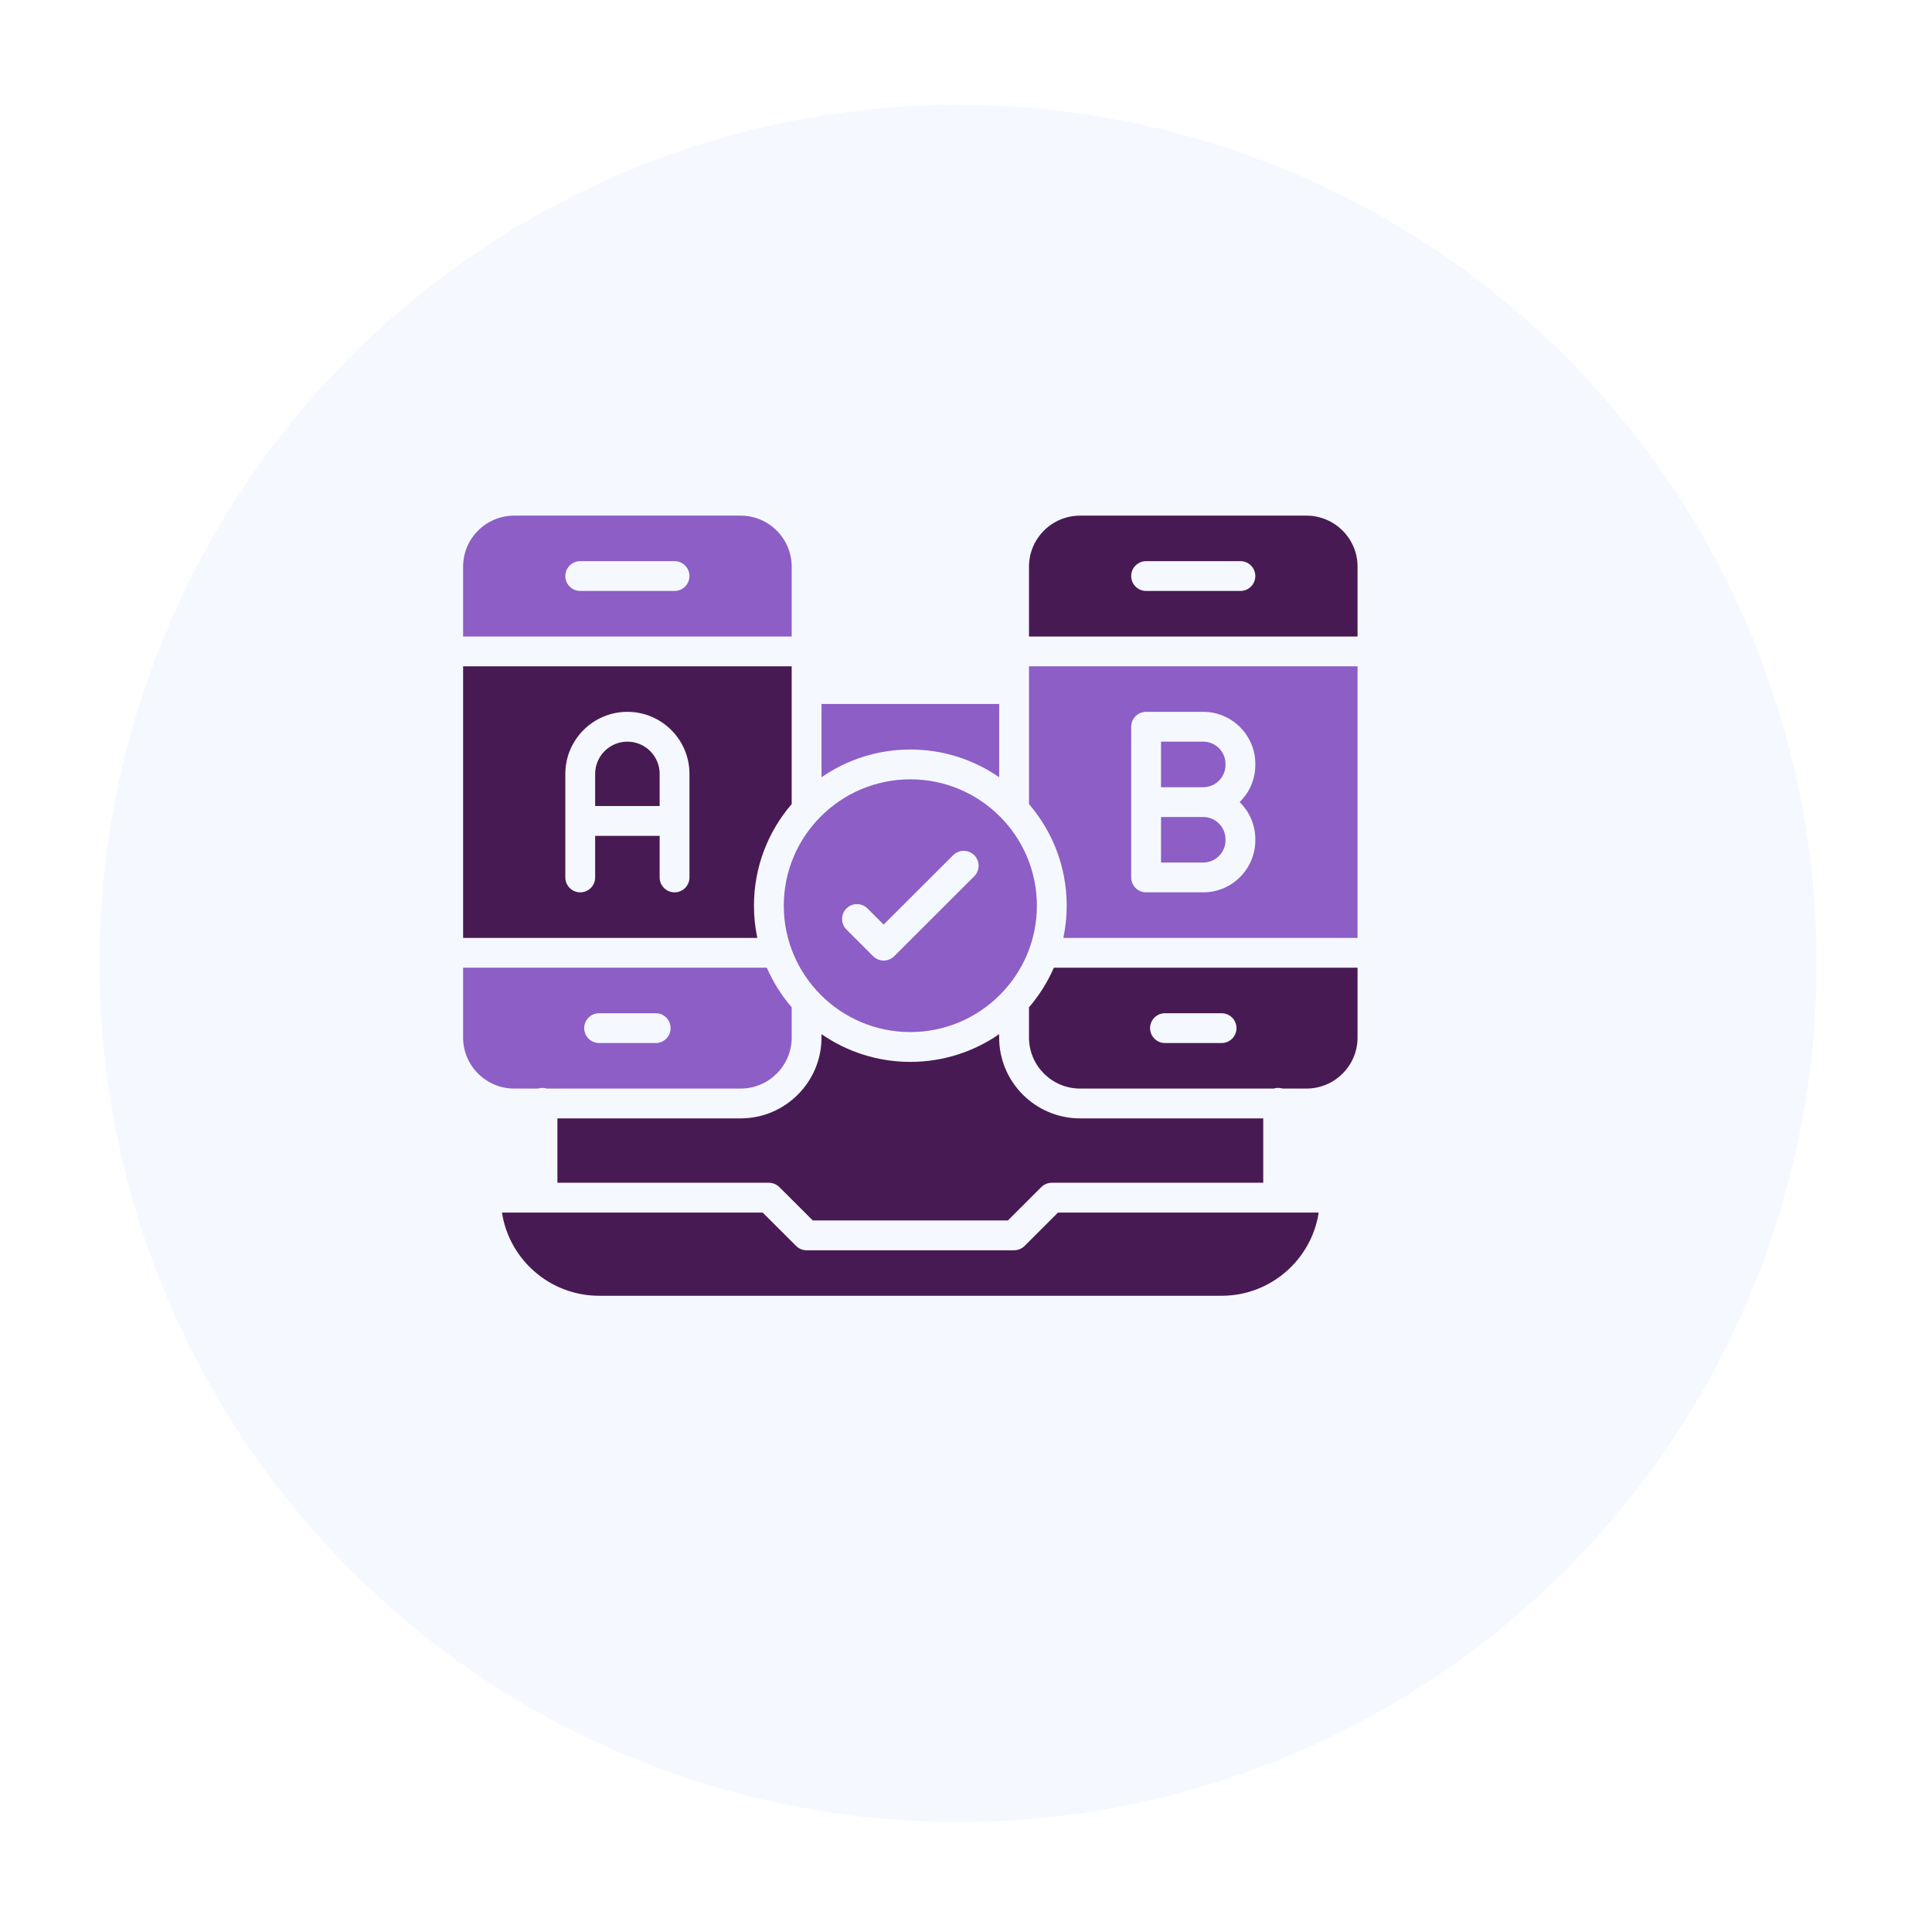
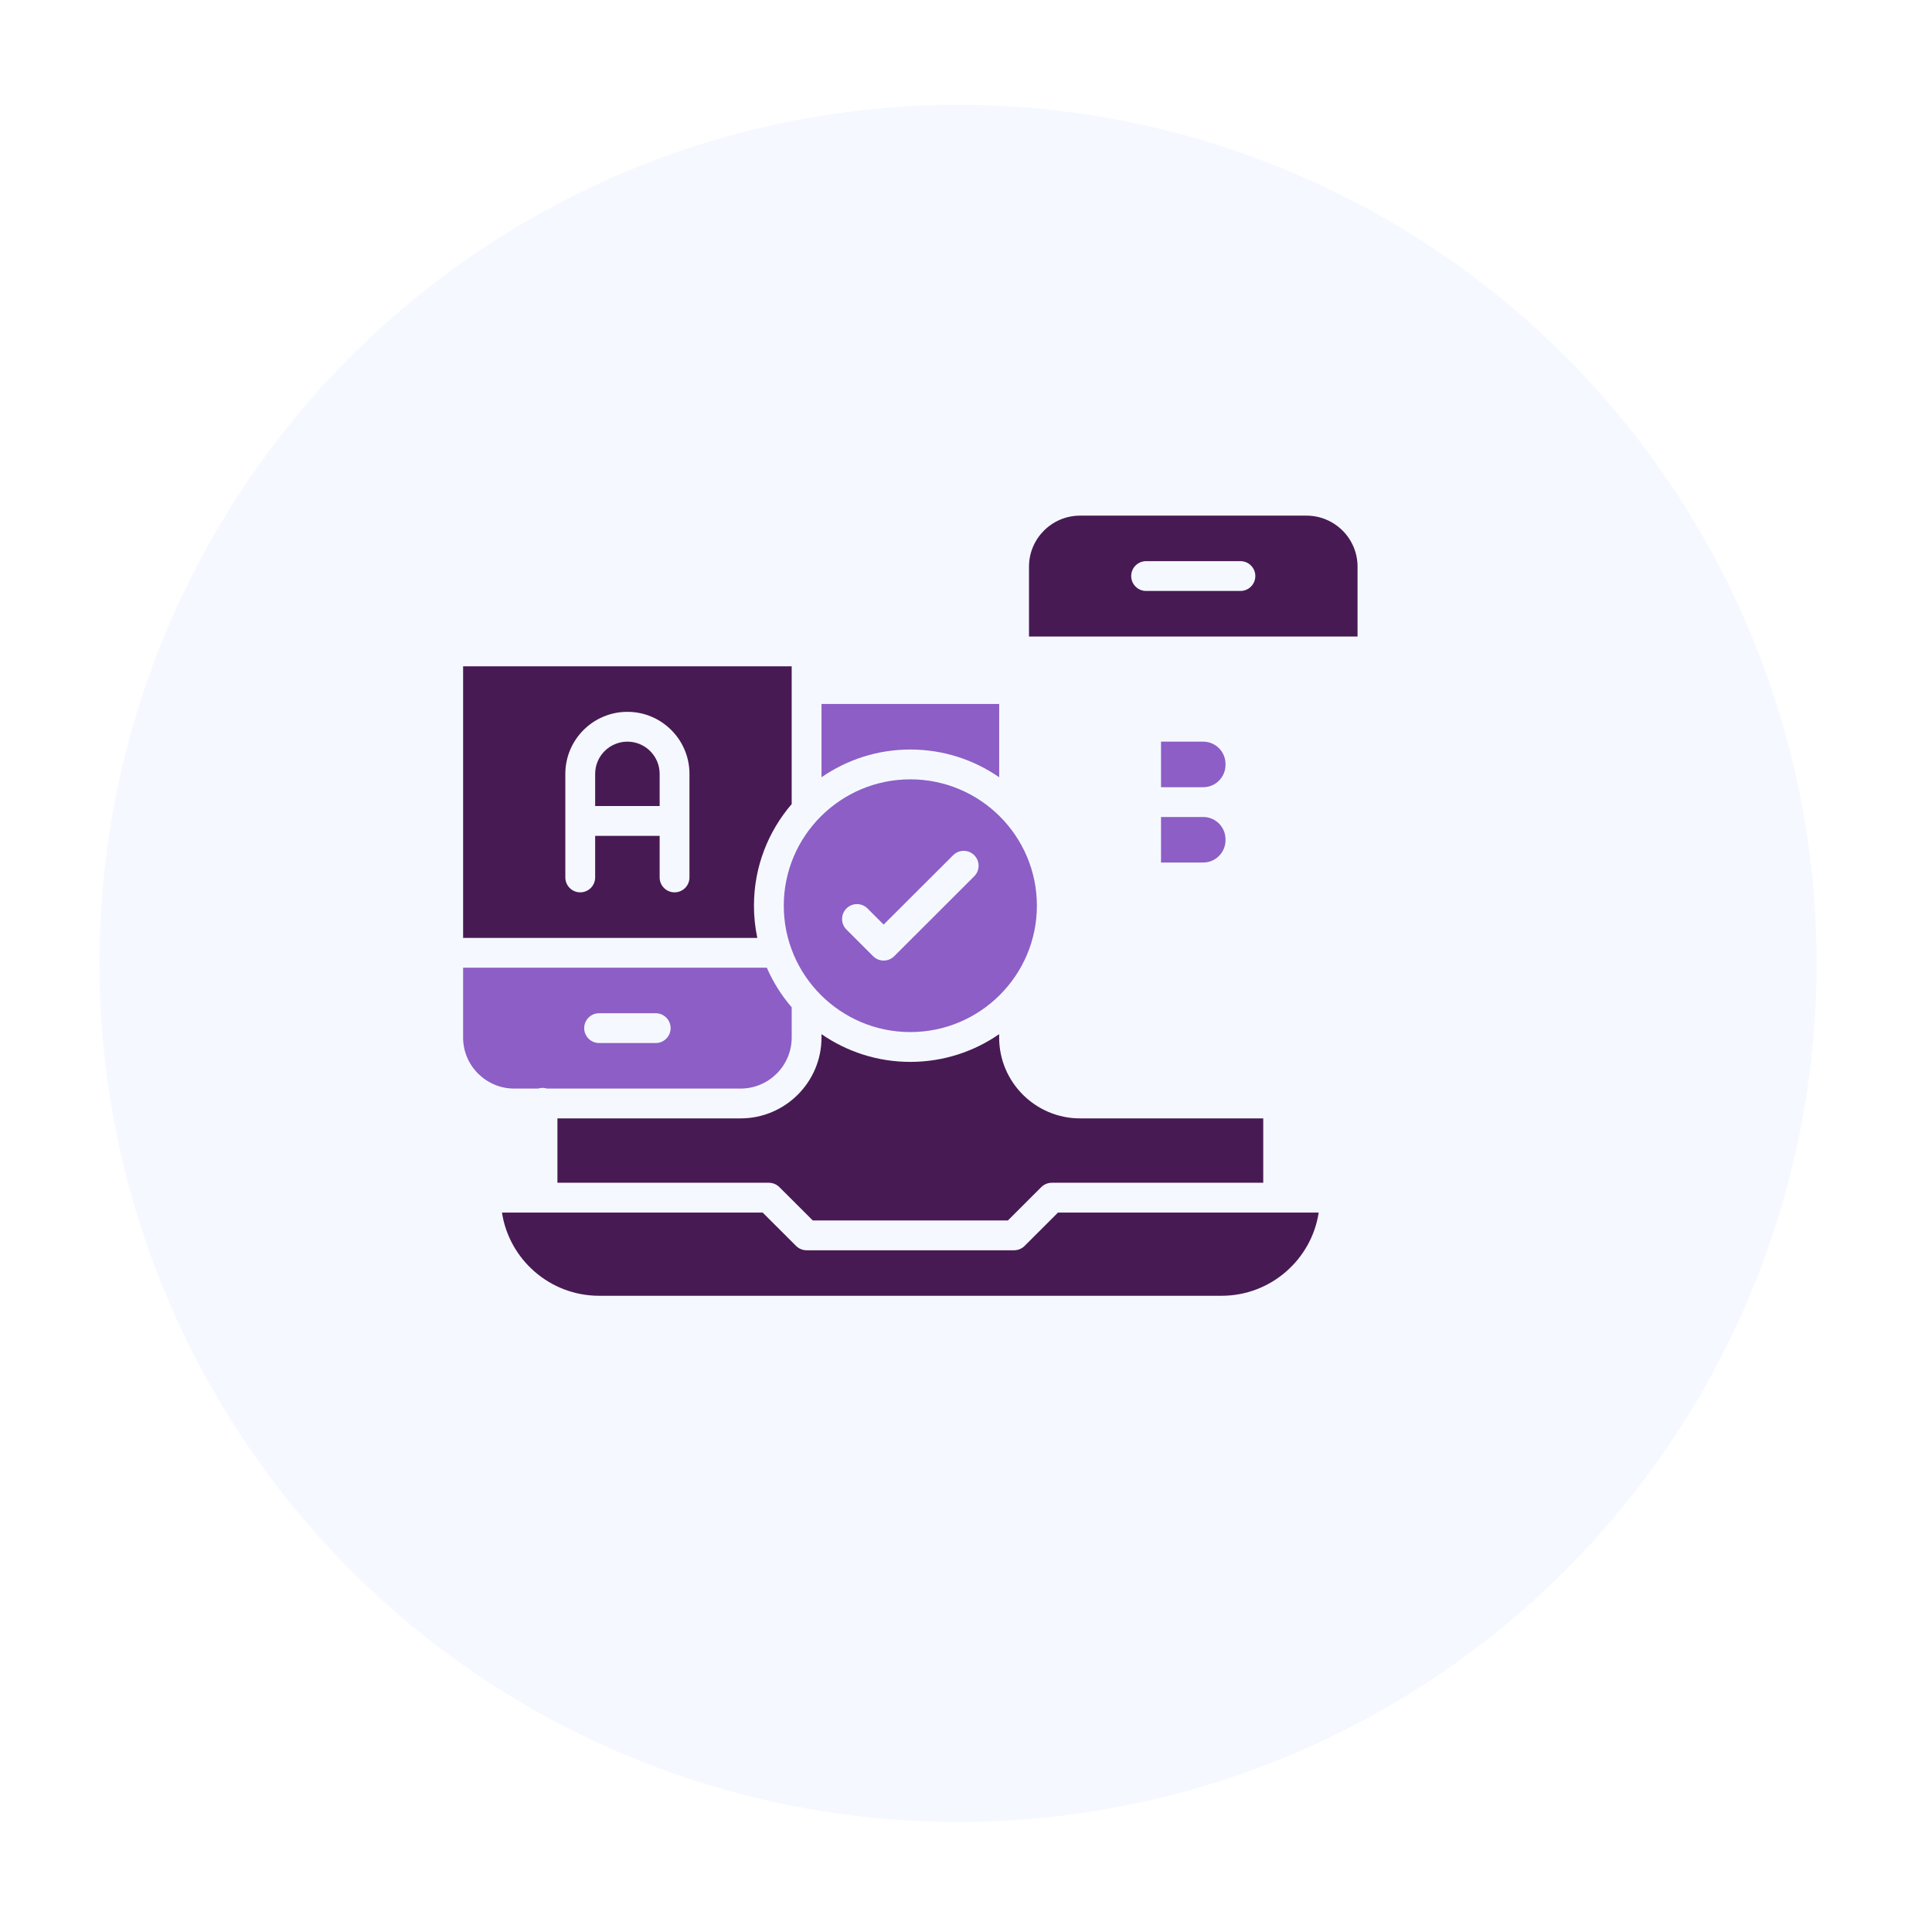
<svg xmlns="http://www.w3.org/2000/svg" width="81" height="81" viewBox="0 0 81 81" fill="none">
  <g filter="url(#filter0_d_38_2238)">
    <circle cx="38.166" cy="38.391" r="36" fill="#F5F9FF" />
  </g>
-   <path d="M55.287 50.838C54.985 52.81 53.274 54.326 51.215 54.326H25.118C23.058 54.326 21.348 52.81 21.045 50.838H31.976L33.375 52.235C33.492 52.352 33.651 52.418 33.817 52.418H42.516C42.681 52.418 42.84 52.352 42.958 52.235L44.356 50.838H55.287Z" fill="#481A54" />
-   <path d="M31.049 21.618H21.559C20.377 21.618 19.416 22.577 19.416 23.757V26.686H33.192V23.757C33.192 22.577 32.23 21.618 31.049 21.618ZM28.281 24.776H24.327C23.982 24.776 23.702 24.497 23.702 24.151C23.702 23.806 23.982 23.526 24.327 23.526H28.281C28.626 23.526 28.906 23.806 28.906 24.151C28.906 24.497 28.626 24.776 28.281 24.776Z" fill="#8C5EC6" />
+   <path d="M55.287 50.838C54.985 52.81 53.274 54.326 51.215 54.326H25.118C23.058 54.326 21.348 52.81 21.045 50.838H31.976L33.375 52.235C33.492 52.352 33.651 52.418 33.817 52.418H42.516C42.681 52.418 42.84 52.352 42.958 52.235L44.356 50.838Z" fill="#481A54" />
  <path d="M54.773 21.618H45.283C44.102 21.618 43.141 22.577 43.141 23.757V26.686H56.916V23.757C56.916 22.577 55.955 21.618 54.773 21.618ZM52.005 24.776H48.051C47.706 24.776 47.426 24.497 47.426 24.151C47.426 23.806 47.706 23.526 48.051 23.526H52.005C52.351 23.526 52.63 23.806 52.63 24.151C52.63 24.497 52.351 24.776 52.005 24.776Z" fill="#481A54" />
  <path d="M41.891 29.515V32.587C40.833 31.854 39.548 31.424 38.166 31.424C36.784 31.424 35.5 31.854 34.442 32.587V29.515H41.891Z" fill="#8C5EC6" />
-   <path d="M44.184 40.571C43.919 41.178 43.566 41.737 43.141 42.232V43.5C43.141 44.679 44.102 45.639 45.283 45.639H53.401C53.46 45.621 53.523 45.611 53.587 45.611C53.652 45.611 53.715 45.621 53.773 45.639H54.773C55.955 45.639 56.916 44.679 56.916 43.5V40.571H44.184ZM51.215 43.73H48.842C48.498 43.73 48.217 43.45 48.217 43.105C48.217 42.76 48.498 42.48 48.842 42.48H51.215C51.56 42.48 51.84 42.76 51.84 43.105C51.84 43.45 51.56 43.73 51.215 43.73Z" fill="#481A54" />
  <path d="M52.962 46.889V49.588H44.097C43.932 49.588 43.773 49.654 43.655 49.771L42.257 51.168H34.076L32.676 49.771C32.559 49.654 32.401 49.588 32.235 49.588H23.37V46.889H31.049C32.919 46.889 34.442 45.369 34.442 43.5V43.357C35.5 44.09 36.784 44.52 38.166 44.52C39.548 44.52 40.833 44.09 41.89 43.357V43.5C41.89 45.369 43.413 46.889 45.283 46.889H52.962Z" fill="#481A54" />
  <path d="M32.149 40.571H19.416V43.5C19.416 44.679 20.377 45.639 21.559 45.639H22.559C22.618 45.621 22.68 45.611 22.745 45.611C22.81 45.611 22.872 45.621 22.931 45.639H31.049C32.23 45.639 33.192 44.679 33.192 43.5V42.232C32.766 41.737 32.413 41.178 32.149 40.571ZM27.491 43.73H25.118C24.773 43.73 24.493 43.45 24.493 43.105C24.493 42.76 24.773 42.48 25.118 42.48H27.491C27.836 42.48 28.116 42.76 28.116 43.105C28.116 43.45 27.836 43.73 27.491 43.73Z" fill="#8C5EC6" />
  <path d="M19.416 27.936V39.322H31.751C31.658 38.886 31.61 38.434 31.61 37.971C31.61 36.346 32.206 34.857 33.192 33.711V27.936H19.416ZM28.906 36.787C28.906 37.132 28.626 37.412 28.281 37.412C27.936 37.412 27.656 37.132 27.656 36.787V35.043H24.952V36.787C24.952 37.132 24.672 37.412 24.327 37.412C23.982 37.412 23.702 37.132 23.702 36.787V32.443C23.702 31.011 24.869 29.844 26.304 29.844C27.739 29.844 28.906 31.011 28.906 32.443V36.787Z" fill="#481A54" />
  <path d="M27.656 32.444V33.794H24.952V32.444C24.952 31.7 25.558 31.094 26.304 31.094C27.05 31.094 27.656 31.7 27.656 32.444Z" fill="#481A54" />
  <path d="M38.166 32.674C35.24 32.674 32.86 35.05 32.86 37.971C32.86 40.893 35.24 43.27 38.166 43.27C41.092 43.27 43.472 40.893 43.472 37.971C43.472 35.05 41.092 32.674 38.166 32.674ZM40.844 36.739L37.49 40.09C37.368 40.211 37.208 40.272 37.047 40.272C36.888 40.272 36.728 40.211 36.606 40.09L35.488 38.972C35.244 38.728 35.244 38.333 35.487 38.089C35.731 37.844 36.127 37.844 36.371 38.088L37.047 38.764L39.962 35.854C40.205 35.611 40.601 35.611 40.845 35.855C41.089 36.099 41.089 36.495 40.844 36.739Z" fill="#8C5EC6" />
-   <path d="M43.141 27.936V33.711C44.126 34.857 44.722 36.346 44.722 37.971C44.722 38.434 44.674 38.886 44.582 39.322H56.916V27.936H43.141ZM52.63 32.068C52.63 32.678 52.379 33.232 51.973 33.629C52.379 34.025 52.63 34.578 52.63 35.189V35.227C52.63 36.432 51.65 37.412 50.445 37.412H48.051C47.706 37.412 47.426 37.132 47.426 36.787V30.469C47.426 30.124 47.706 29.844 48.051 29.844H50.445C51.65 29.844 52.63 30.825 52.63 32.029V32.068Z" fill="#8C5EC6" />
  <path d="M51.38 35.189V35.227C51.38 35.742 50.961 36.162 50.445 36.162H48.676V34.253H50.445C50.961 34.253 51.38 34.673 51.38 35.189Z" fill="#8C5EC6" />
  <path d="M51.38 32.029V32.068C51.38 32.584 50.961 33.004 50.445 33.004H48.676V31.094H50.445C50.961 31.094 51.38 31.514 51.38 32.029Z" fill="#8C5EC6" />
  <defs>
    <filter id="filter0_d_38_2238" x="0.166" y="0.391" width="80" height="80" filterUnits="userSpaceOnUse" color-interpolation-filters="sRGB">
      <feFlood flood-opacity="0" result="BackgroundImageFix" />
      <feColorMatrix in="SourceAlpha" type="matrix" values="0 0 0 0 0 0 0 0 0 0 0 0 0 0 0 0 0 0 127 0" result="hardAlpha" />
      <feOffset dx="2" dy="2" />
      <feGaussianBlur stdDeviation="2" />
      <feComposite in2="hardAlpha" operator="out" />
      <feColorMatrix type="matrix" values="0 0 0 0 0.78 0 0 0 0 0.78 0 0 0 0 0.78 0 0 0 0.25 0" />
      <feBlend mode="normal" in2="BackgroundImageFix" result="effect1_dropShadow_38_2238" />
      <feBlend mode="normal" in="SourceGraphic" in2="effect1_dropShadow_38_2238" result="shape" />
    </filter>
  </defs>
</svg>